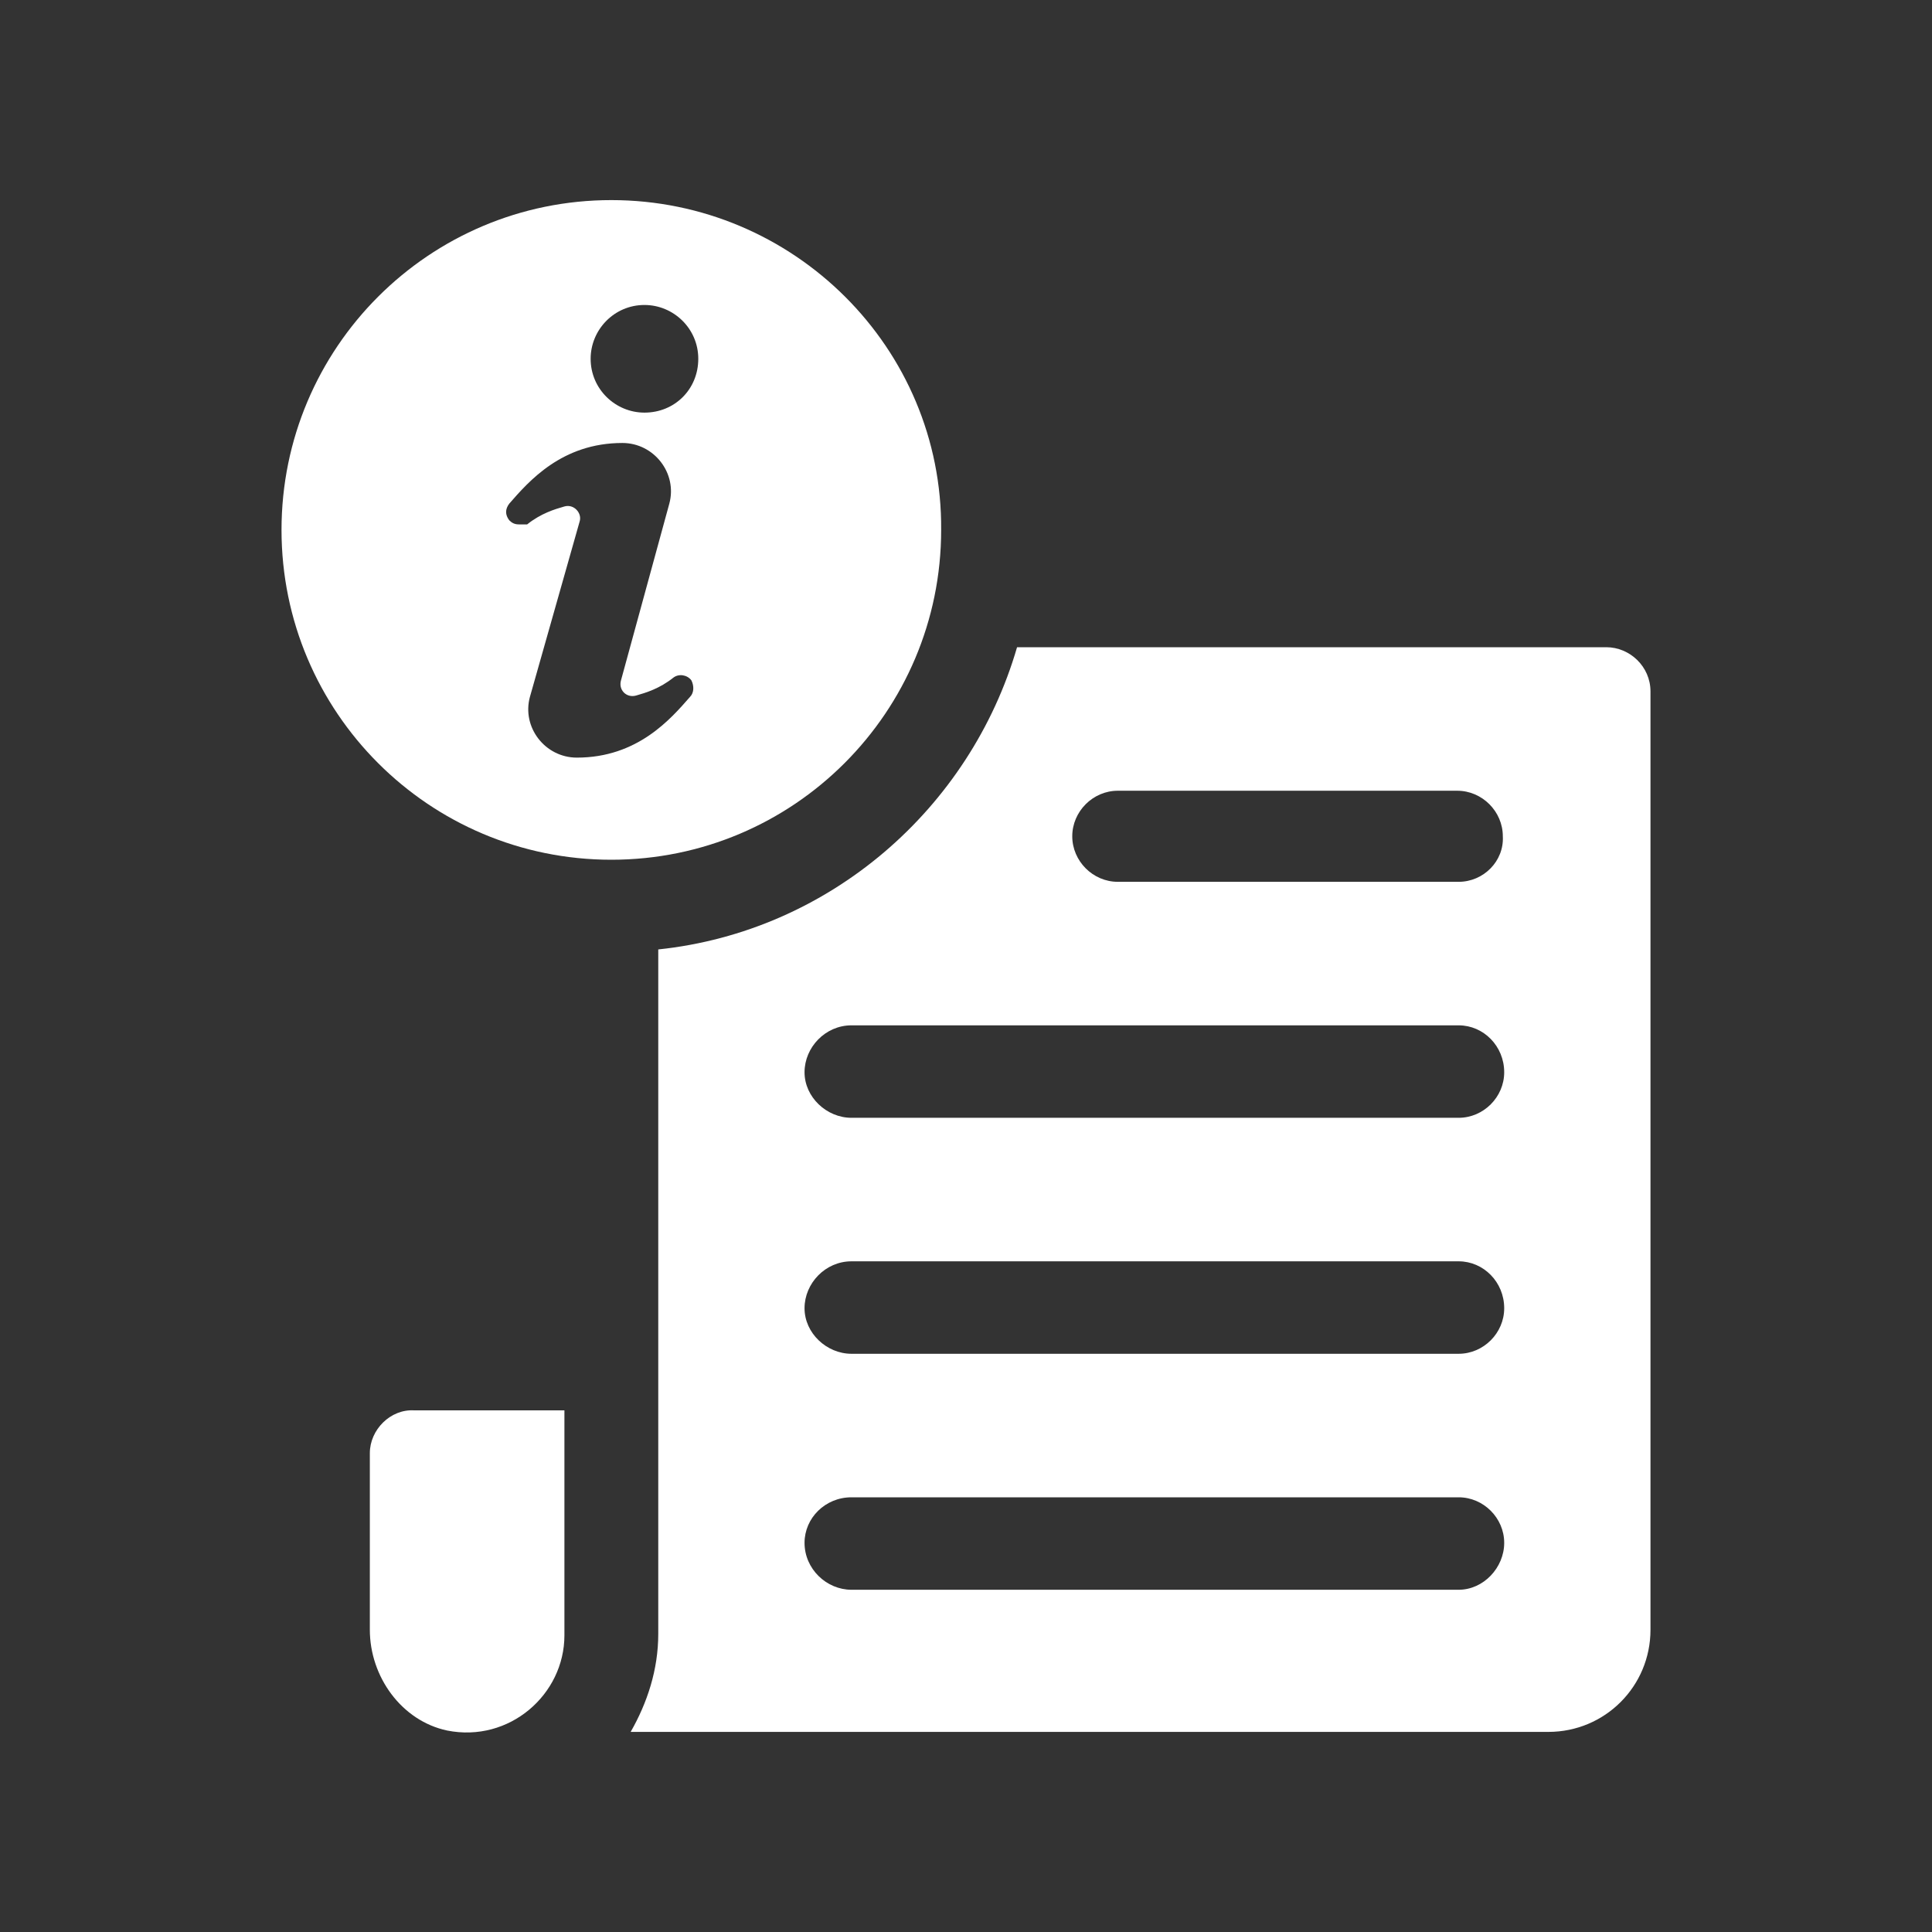
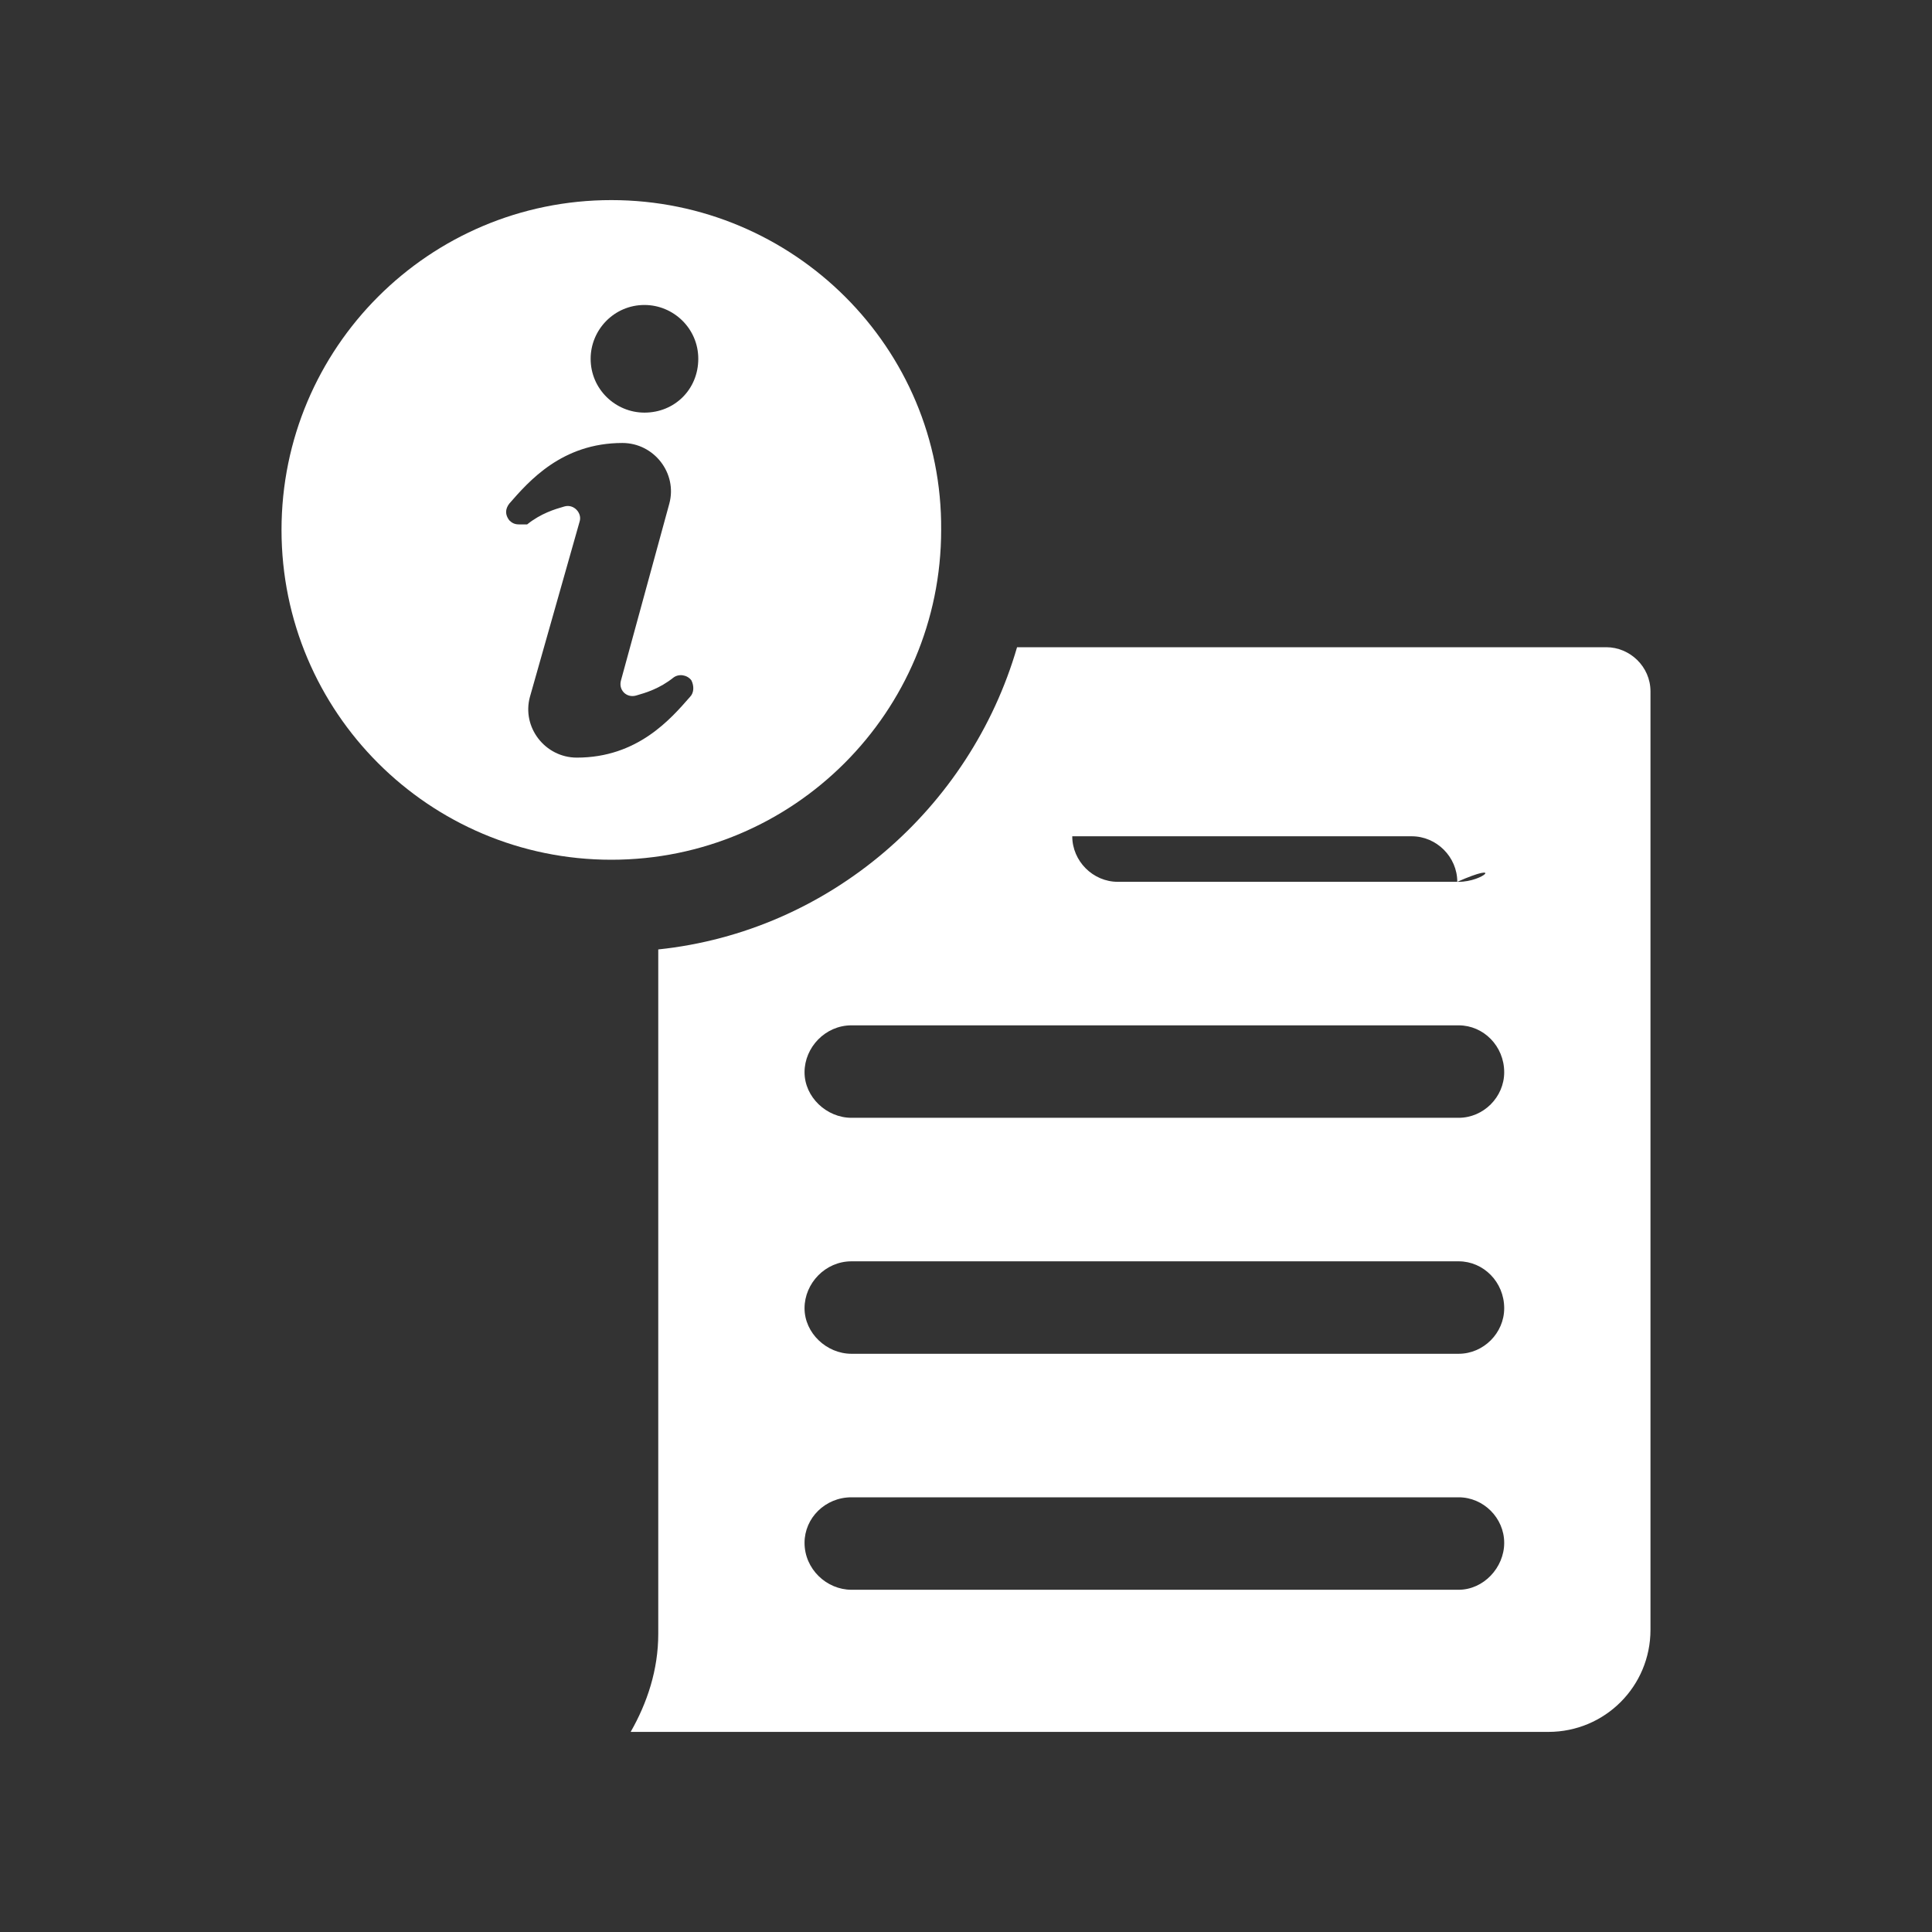
<svg xmlns="http://www.w3.org/2000/svg" version="1.1" id="Layer_1" x="0px" y="0px" viewBox="0 0 140 140" style="enable-background:new 0 0 140 140;" xml:space="preserve">
  <rect x="0" y="0" width="140" height="140" fill="#333333" stroke="none" />
  <style type="text/css">
	.st0{fill:#FFFFFF;}
</style>
  <g>
    <path class="st0" d="M44.3,14.5c-13.2,0-23.9,10.7-23.9,23.9c0,13.2,10.7,23.9,23.9,23.9c13.2,0,23.9-10.7,23.9-23.9   C68.3,25.2,57.5,14.5,44.3,14.5z M50,50.5c-1.4,1.6-3.8,4.4-8.2,4.4c-2.3,0-4-2.2-3.4-4.4l3.6-12.7c0.2-0.6-0.4-1.3-1.1-1.1   c-0.7,0.2-1.7,0.5-2.7,1.3C38,38,37.8,38,37.6,38c-0.3,0-0.5-0.1-0.7-0.3c-0.3-0.4-0.3-0.8,0-1.2c1.4-1.6,3.8-4.4,8.2-4.4   c2.3,0,4,2.2,3.4,4.4L45,49.3c-0.2,0.7,0.4,1.3,1.1,1.1c0.7-0.2,1.7-0.5,2.7-1.3c0.4-0.3,1-0.2,1.3,0.2   C50.3,49.7,50.3,50.2,50,50.5z M46.7,29.9c-2.1,0-3.9-1.7-3.9-3.9c0-2.1,1.7-3.9,3.9-3.9c2.1,0,3.9,1.7,3.9,3.9   C50.6,28.2,48.9,29.9,46.7,29.9z" />
-     <path class="st0" d="M26.8,105.3v12.8c0,3.4,2.3,6.6,5.6,7.3c4.5,0.9,8.5-2.6,8.5-6.9v-16.3H30C28.3,102.1,26.8,103.6,26.8,105.3z" />
-     <path class="st0" d="M116.4,46.9H73.7c-3.4,11.7-13.6,20.6-26,21.9v49.6c0,2.6-0.8,5-2,7.1h66.5c4.1,0,7.4-3.3,7.4-7.4V50.1   C119.6,48.3,118.1,46.9,116.4,46.9z M105.7,115.2h-44c-1.8,0-3.4-1.5-3.4-3.4c0-1.8,1.5-3.3,3.4-3.3h44c1.8,0,3.3,1.5,3.3,3.3   C109,113.6,107.5,115.2,105.7,115.2z M105.7,98.1h-44c-1.8,0-3.4-1.5-3.4-3.3c0-1.8,1.5-3.4,3.4-3.4h44c1.8,0,3.3,1.5,3.3,3.4   C109,96.6,107.5,98.1,105.7,98.1z M105.7,81h-44c-1.8,0-3.4-1.5-3.4-3.3c0-1.8,1.5-3.4,3.4-3.4h44c1.8,0,3.3,1.5,3.3,3.4   C109,79.5,107.5,81,105.7,81z M105.7,63.9H81c-1.8,0-3.3-1.5-3.3-3.3c0-1.8,1.5-3.3,3.3-3.3h24.6c1.8,0,3.3,1.5,3.3,3.3   C109,62.4,107.5,63.9,105.7,63.9z" />
+     <path class="st0" d="M116.4,46.9H73.7c-3.4,11.7-13.6,20.6-26,21.9v49.6c0,2.6-0.8,5-2,7.1h66.5c4.1,0,7.4-3.3,7.4-7.4V50.1   C119.6,48.3,118.1,46.9,116.4,46.9z M105.7,115.2h-44c-1.8,0-3.4-1.5-3.4-3.4c0-1.8,1.5-3.3,3.4-3.3h44c1.8,0,3.3,1.5,3.3,3.3   C109,113.6,107.5,115.2,105.7,115.2z M105.7,98.1h-44c-1.8,0-3.4-1.5-3.4-3.3c0-1.8,1.5-3.4,3.4-3.4h44c1.8,0,3.3,1.5,3.3,3.4   C109,96.6,107.5,98.1,105.7,98.1z M105.7,81h-44c-1.8,0-3.4-1.5-3.4-3.3c0-1.8,1.5-3.4,3.4-3.4h44c1.8,0,3.3,1.5,3.3,3.4   C109,79.5,107.5,81,105.7,81z M105.7,63.9H81c-1.8,0-3.3-1.5-3.3-3.3h24.6c1.8,0,3.3,1.5,3.3,3.3   C109,62.4,107.5,63.9,105.7,63.9z" />
  </g>
</svg>